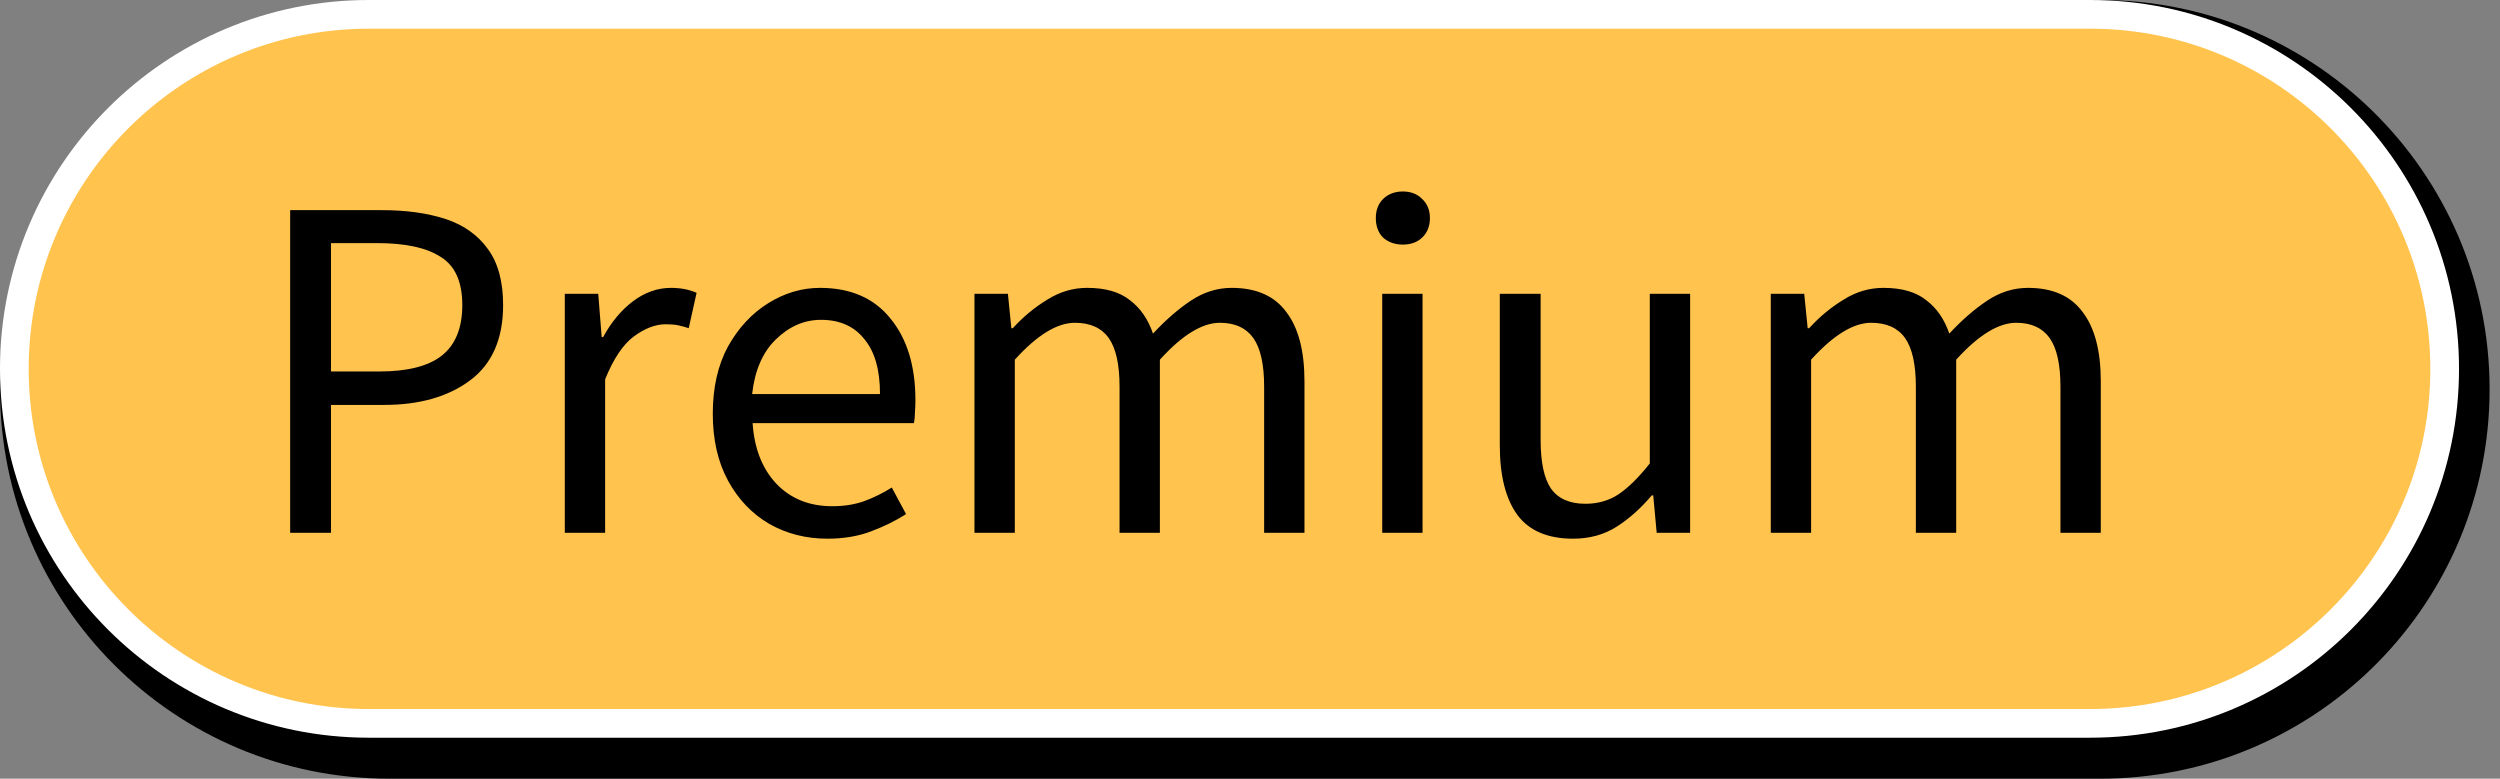
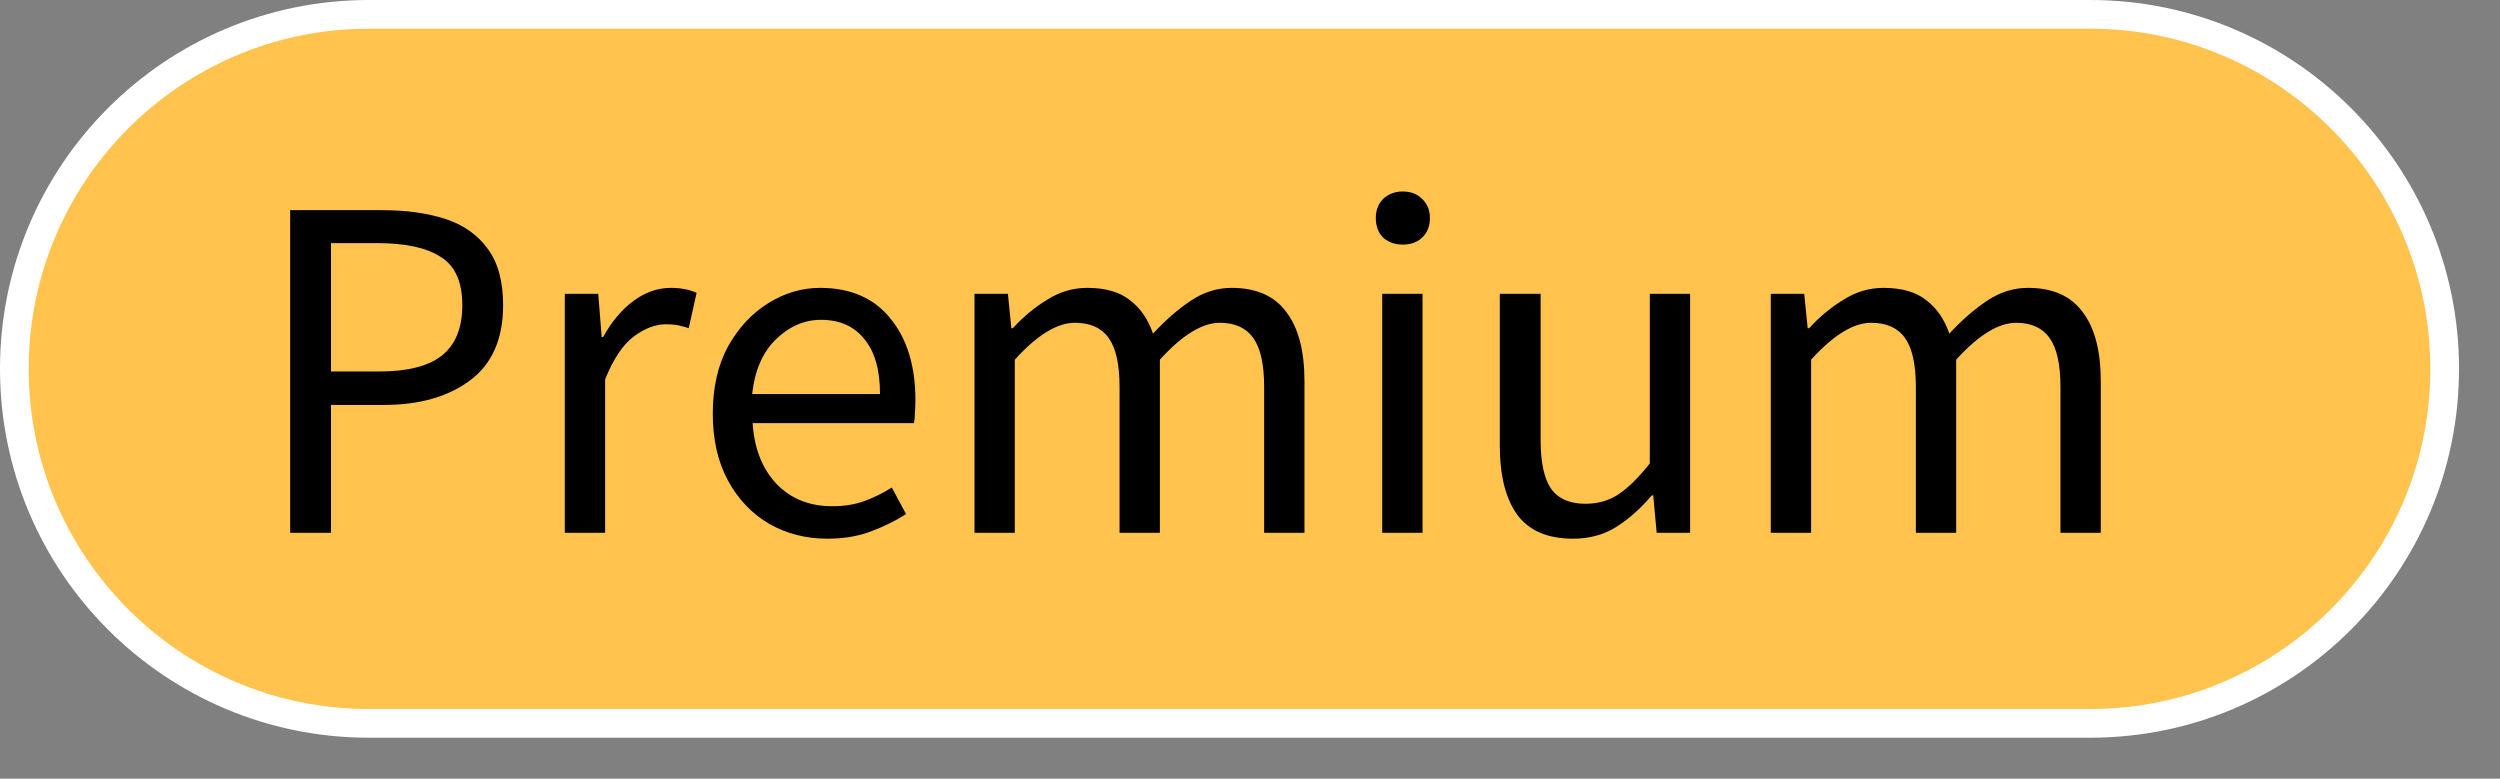
<svg xmlns="http://www.w3.org/2000/svg" width="61" height="19" viewBox="0 0 61 19" fill="none">
  <rect x="0" y="0" width="61" height="19" fill="#808080" stroke="none" />
-   <path d="M60.743 9.75C60.884 4.407 56.591 0 51.247 0H9.5C4.253 0 0 4.253 0 9.5C0 14.747 4.253 19 9.5 19H51.247C56.396 19 60.608 14.898 60.743 9.75Z" fill="black" />
  <path d="M59.65 9C59.65 4.223 55.777 0.35 51 0.35H9C4.223 0.35 0.35 4.223 0.35 9C0.35 13.777 4.223 17.65 9 17.65H51C55.777 17.65 59.65 13.777 59.65 9Z" fill="#FFC34E" stroke="white" stroke-width="0.7" />
  <path d="M7.08 13V5.128H9.324C9.916 5.128 10.432 5.2 10.872 5.344C11.312 5.488 11.656 5.732 11.904 6.076C12.152 6.412 12.276 6.868 12.276 7.444C12.276 8.268 12.008 8.88 11.472 9.28C10.936 9.68 10.236 9.88 9.372 9.88H8.076V13H7.08ZM8.076 9.064H9.252C9.94 9.064 10.448 8.936 10.776 8.68C11.112 8.416 11.28 8.004 11.28 7.444C11.28 6.876 11.104 6.484 10.752 6.268C10.408 6.044 9.892 5.932 9.204 5.932H8.076V9.064ZM13.781 13V7.168H14.597L14.681 8.224H14.717C14.917 7.856 15.161 7.564 15.449 7.348C15.737 7.132 16.045 7.024 16.373 7.024C16.605 7.024 16.813 7.064 16.997 7.144L16.805 8.008C16.709 7.976 16.621 7.952 16.541 7.936C16.461 7.92 16.361 7.912 16.241 7.912C15.993 7.912 15.733 8.012 15.461 8.212C15.197 8.412 14.965 8.76 14.765 9.256V13H13.781ZM20.188 13.144C19.668 13.144 19.196 13.024 18.772 12.784C18.348 12.536 18.012 12.184 17.764 11.728C17.516 11.272 17.392 10.728 17.392 10.096C17.392 9.456 17.516 8.908 17.764 8.452C18.02 7.996 18.348 7.644 18.748 7.396C19.148 7.148 19.568 7.024 20.008 7.024C20.752 7.024 21.324 7.272 21.724 7.768C22.132 8.264 22.336 8.928 22.336 9.76C22.336 9.864 22.332 9.968 22.324 10.072C22.324 10.168 22.316 10.252 22.3 10.324H18.364C18.404 10.94 18.596 11.432 18.94 11.8C19.292 12.168 19.748 12.352 20.308 12.352C20.588 12.352 20.844 12.312 21.076 12.232C21.316 12.144 21.544 12.032 21.76 11.896L22.108 12.544C21.86 12.704 21.576 12.844 21.256 12.964C20.944 13.084 20.588 13.144 20.188 13.144ZM18.352 9.616H21.472C21.472 9.024 21.344 8.576 21.088 8.272C20.84 7.96 20.488 7.804 20.032 7.804C19.624 7.804 19.256 7.964 18.928 8.284C18.608 8.596 18.416 9.04 18.352 9.616ZM23.777 13V7.168H24.593L24.677 8.008H24.713C24.969 7.728 25.249 7.496 25.553 7.312C25.857 7.12 26.181 7.024 26.525 7.024C26.973 7.024 27.321 7.124 27.569 7.324C27.825 7.516 28.013 7.788 28.133 8.14C28.437 7.812 28.745 7.544 29.057 7.336C29.369 7.128 29.701 7.024 30.053 7.024C30.653 7.024 31.097 7.22 31.385 7.612C31.681 7.996 31.829 8.56 31.829 9.304V13H30.845V9.436C30.845 8.892 30.757 8.496 30.581 8.248C30.405 8 30.133 7.876 29.765 7.876C29.333 7.876 28.845 8.176 28.301 8.776V13H27.317V9.436C27.317 8.892 27.229 8.496 27.053 8.248C26.877 8 26.601 7.876 26.225 7.876C25.793 7.876 25.305 8.176 24.761 8.776V13H23.777ZM33.726 13V7.168H34.71V13H33.726ZM34.23 5.968C34.038 5.968 33.878 5.912 33.75 5.8C33.63 5.68 33.57 5.52 33.57 5.32C33.57 5.128 33.63 4.972 33.75 4.852C33.878 4.732 34.038 4.672 34.23 4.672C34.422 4.672 34.578 4.732 34.698 4.852C34.826 4.972 34.89 5.128 34.89 5.32C34.89 5.52 34.826 5.68 34.698 5.8C34.578 5.912 34.422 5.968 34.23 5.968ZM38.383 13.144C37.767 13.144 37.315 12.952 37.027 12.568C36.739 12.176 36.595 11.608 36.595 10.864V7.168H37.591V10.732C37.591 11.276 37.675 11.672 37.843 11.92C38.019 12.168 38.299 12.292 38.683 12.292C38.987 12.292 39.255 12.216 39.487 12.064C39.727 11.904 39.983 11.652 40.255 11.308V7.168H41.239V13H40.423L40.339 12.088H40.303C40.031 12.408 39.743 12.664 39.439 12.856C39.135 13.048 38.783 13.144 38.383 13.144ZM43.207 13V7.168H44.023L44.107 8.008H44.143C44.399 7.728 44.679 7.496 44.983 7.312C45.287 7.12 45.611 7.024 45.955 7.024C46.403 7.024 46.751 7.124 46.999 7.324C47.255 7.516 47.443 7.788 47.563 8.14C47.867 7.812 48.175 7.544 48.487 7.336C48.799 7.128 49.131 7.024 49.483 7.024C50.083 7.024 50.527 7.22 50.815 7.612C51.111 7.996 51.259 8.56 51.259 9.304V13H50.275V9.436C50.275 8.892 50.187 8.496 50.011 8.248C49.835 8 49.563 7.876 49.195 7.876C48.763 7.876 48.275 8.176 47.731 8.776V13H46.747V9.436C46.747 8.892 46.659 8.496 46.483 8.248C46.307 8 46.031 7.876 45.655 7.876C45.223 7.876 44.735 8.176 44.191 8.776V13H43.207Z" fill="black" />
</svg>